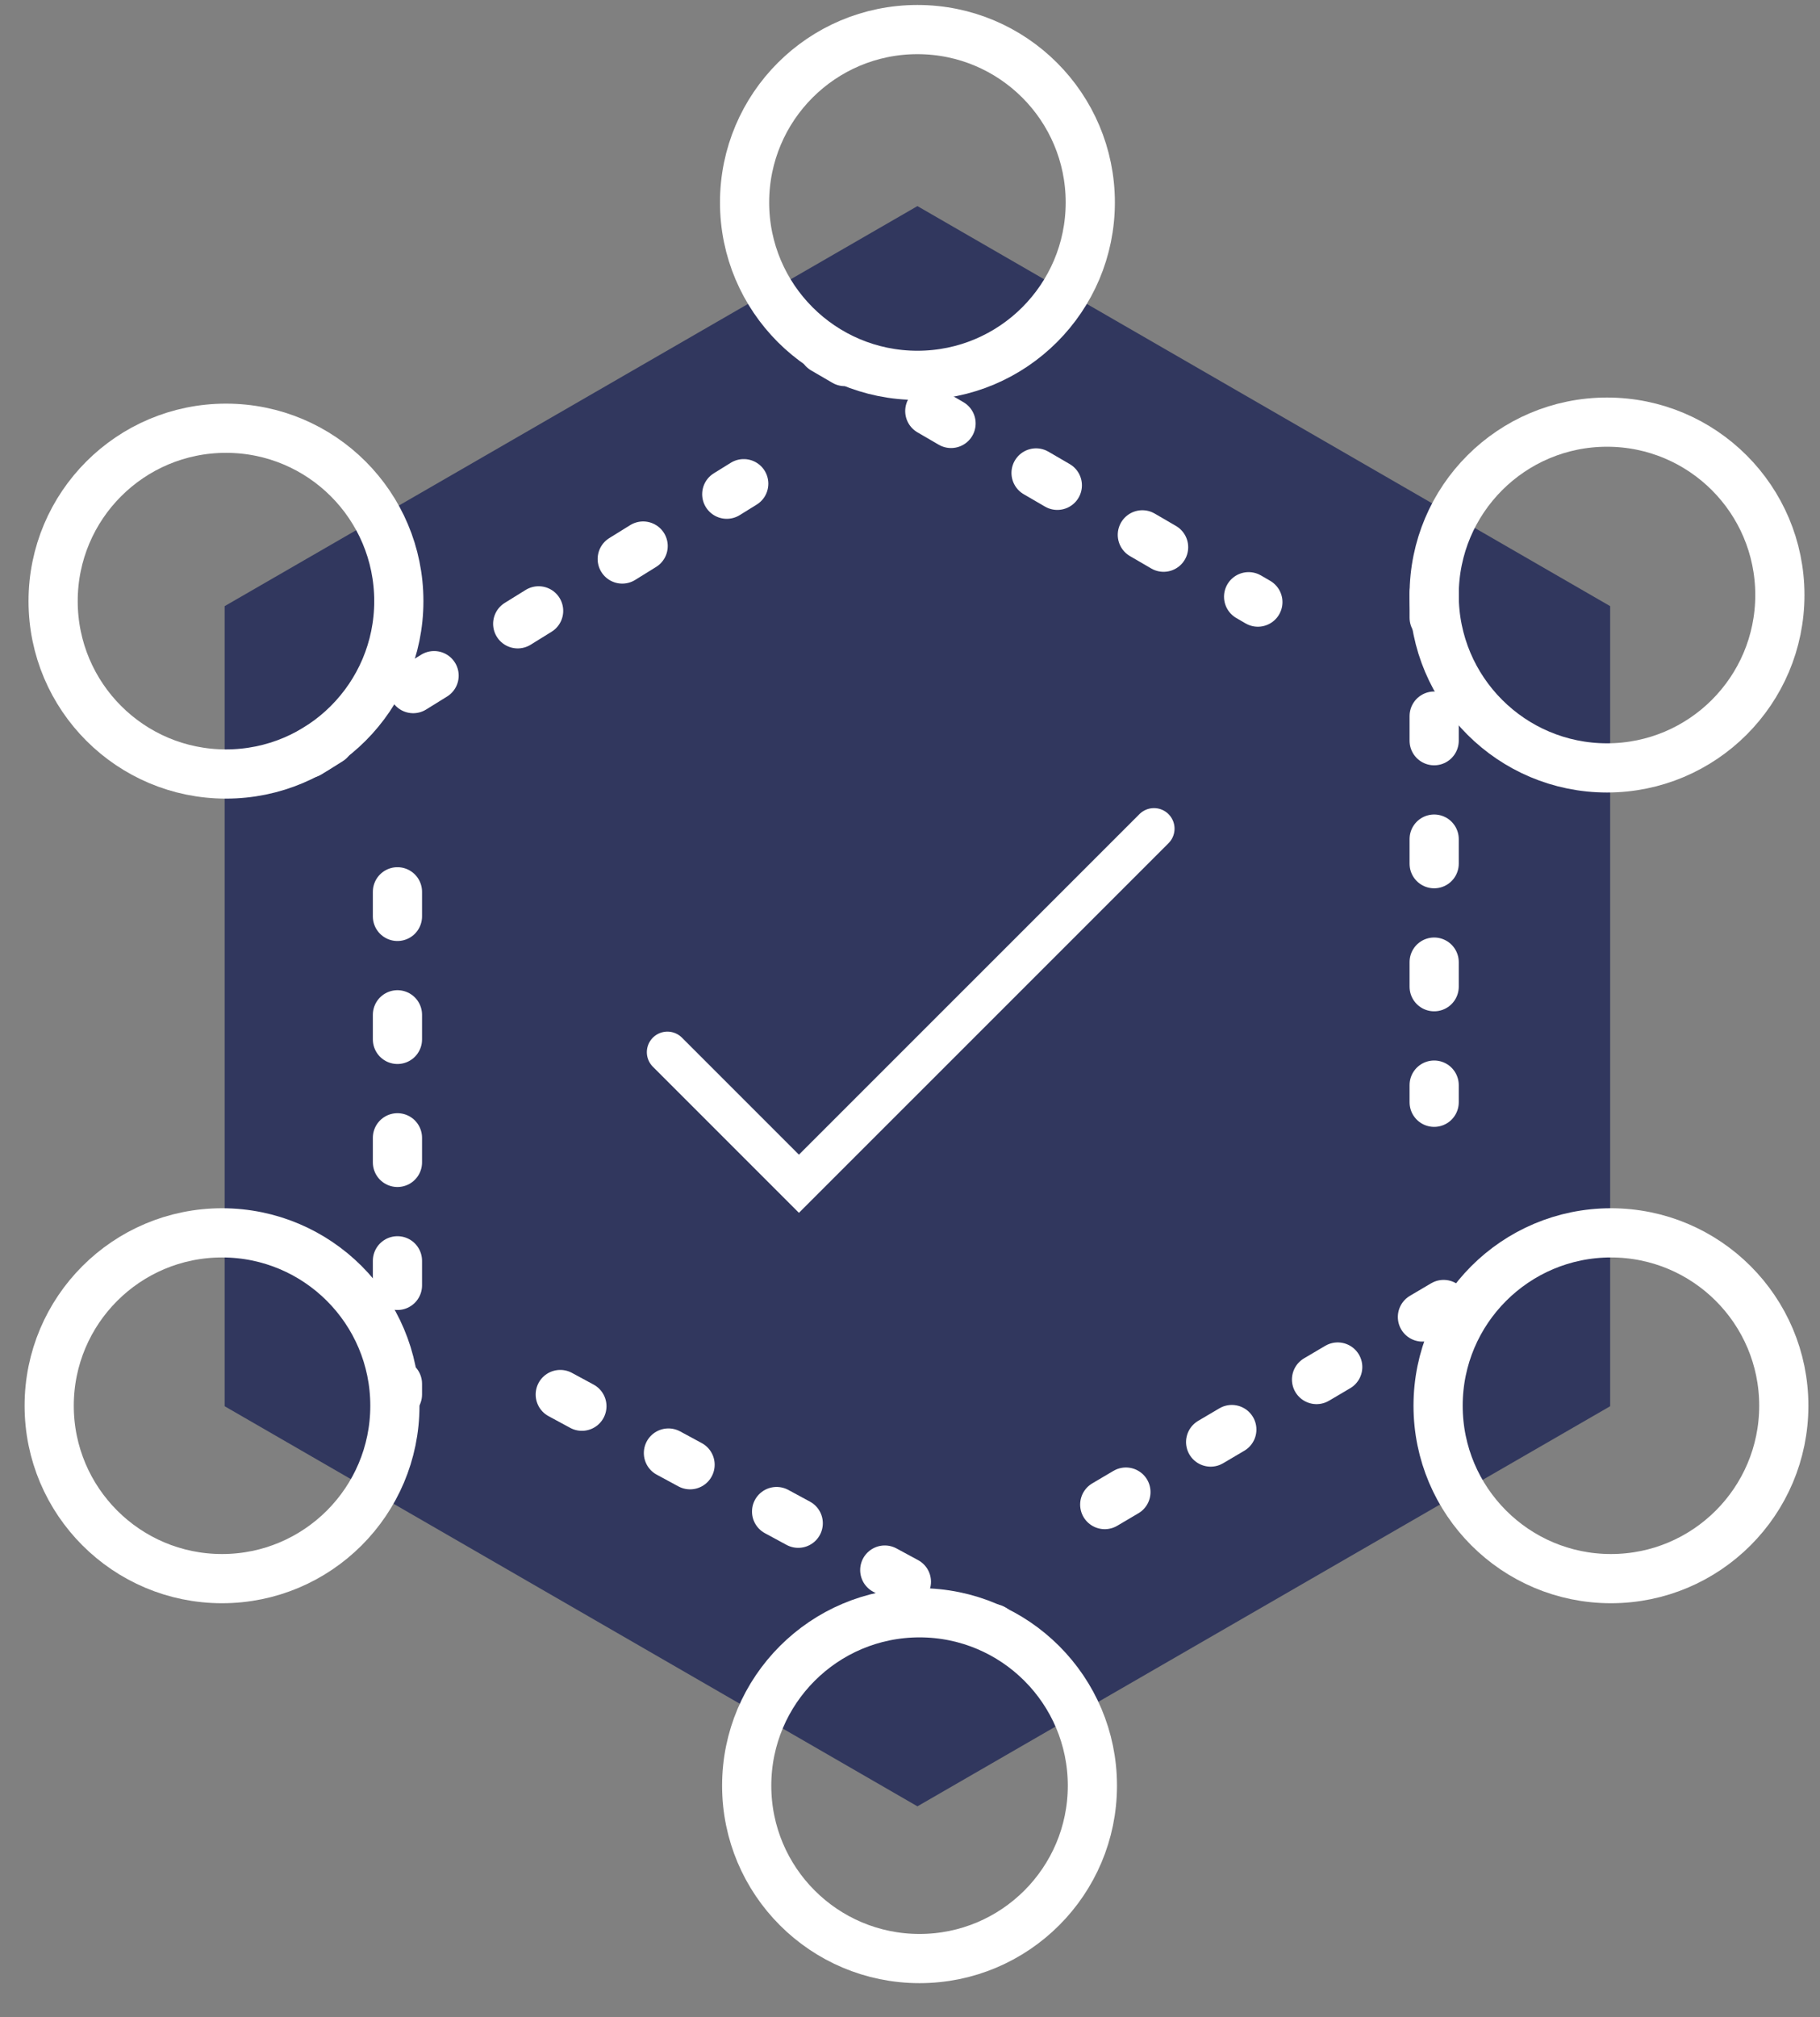
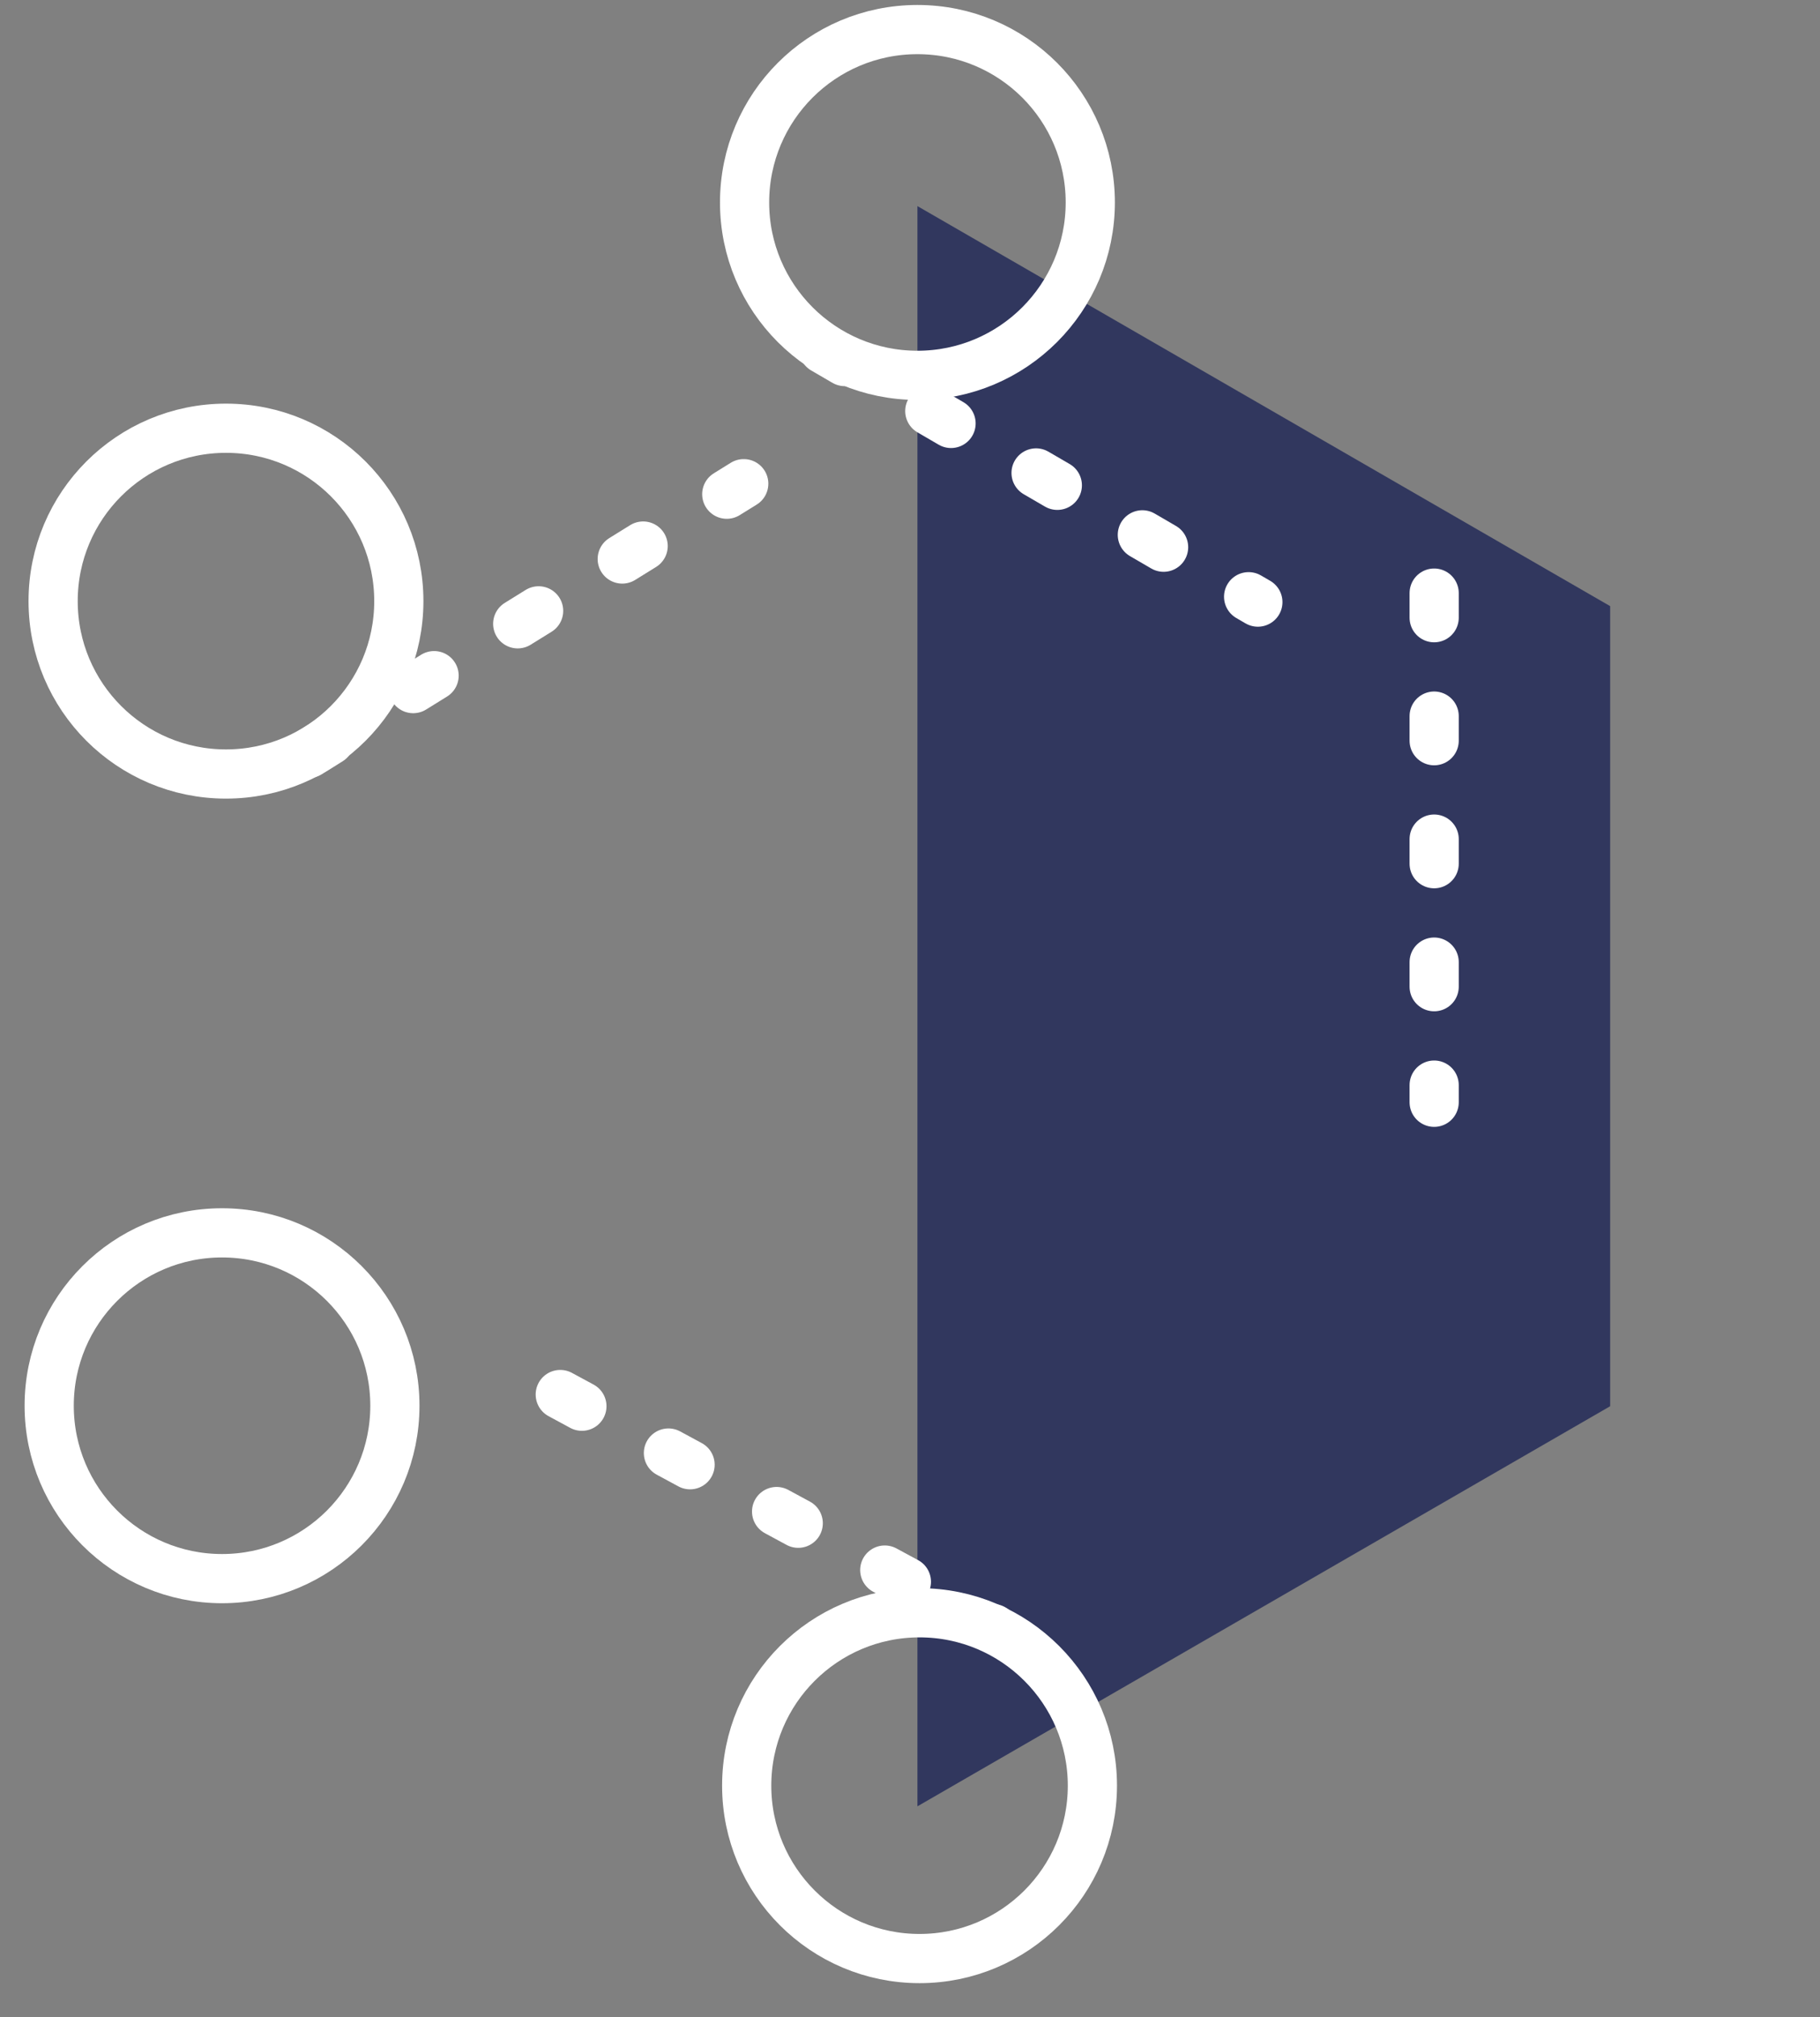
<svg xmlns="http://www.w3.org/2000/svg" fill="none" height="41" viewBox="0 0 37 41" width="37">
  <rect x="0" y="0" width="37" height="41" fill="#808080" stroke="none" />
-   <path d="M18.651 4.189L32.734 12.32V28.582L18.651 36.714L4.567 28.582V12.32L18.651 4.189Z" fill="#31375E" />
+   <path d="M18.651 4.189L32.734 12.32V28.582L18.651 36.714V12.32L18.651 4.189Z" fill="#31375E" />
  <path d="M18.651 7.629C20.592 7.629 22.165 6.055 22.165 4.115C22.165 2.174 20.592 0.601 18.651 0.601C16.71 0.601 15.137 2.174 15.137 4.115C15.137 6.055 16.71 7.629 18.651 7.629Z" stroke="white" />
-   <path d="M32.75 32.086C34.691 32.086 36.264 30.512 36.264 28.572C36.264 26.631 34.691 25.058 32.75 25.058C30.81 25.058 29.236 26.631 29.236 28.572C29.236 30.512 30.81 32.086 32.75 32.086Z" stroke="white" />
  <path d="M4.514 32.086C6.455 32.086 8.028 30.512 8.028 28.572C8.028 26.631 6.455 25.058 4.514 25.058C2.573 25.058 1 26.631 1 28.572C1 30.512 2.573 32.086 4.514 32.086Z" stroke="white" />
-   <path d="M32.67 15.608C34.611 15.608 36.184 14.035 36.184 12.094C36.184 10.153 34.611 8.58 32.67 8.58C30.73 8.58 29.156 10.153 29.156 12.094C29.156 14.035 30.73 15.608 32.67 15.608Z" stroke="white" />
  <path d="M4.594 15.732C6.535 15.732 8.108 14.159 8.108 12.218C8.108 10.277 6.535 8.704 4.594 8.704C2.653 8.704 1.08 10.277 1.08 12.218C1.08 14.159 2.653 15.732 4.594 15.732Z" stroke="white" />
  <path d="M6.275 15.313L15.12 9.831" stroke="white" stroke-dasharray="0.5 2" stroke-linecap="round" />
  <path d="M11.39 28.344L20.195 33.106" stroke="white" stroke-dasharray="0.5 2" stroke-linecap="round" />
  <path d="M16.742 7.097L25.572 12.238" stroke="white" stroke-dasharray="0.5 2" stroke-linecap="round" />
-   <path d="M8.08 18.126C8.08 24.458 8.08 22.692 8.08 28.343" stroke="white" stroke-dasharray="0.5 2" stroke-linecap="round" />
  <path d="M29.156 12.055C29.156 18.387 29.156 16.752 29.156 22.404" stroke="white" stroke-dasharray="0.5 2" stroke-linecap="round" />
-   <path d="M22.459 30.581L30.663 25.738" stroke="white" stroke-dasharray="0.5 2" stroke-linecap="round" />
  <path d="M18.694 39.808C20.634 39.808 22.208 38.235 22.208 36.294C22.208 34.353 20.634 32.78 18.694 32.78C16.753 32.78 15.18 34.353 15.18 36.294C15.18 38.235 16.753 39.808 18.694 39.808Z" stroke="white" />
-   <path d="M13.568 21.386L16.242 24.06L23.46 16.843" stroke="white" stroke-linecap="round" stroke-width="0.836" />
</svg>